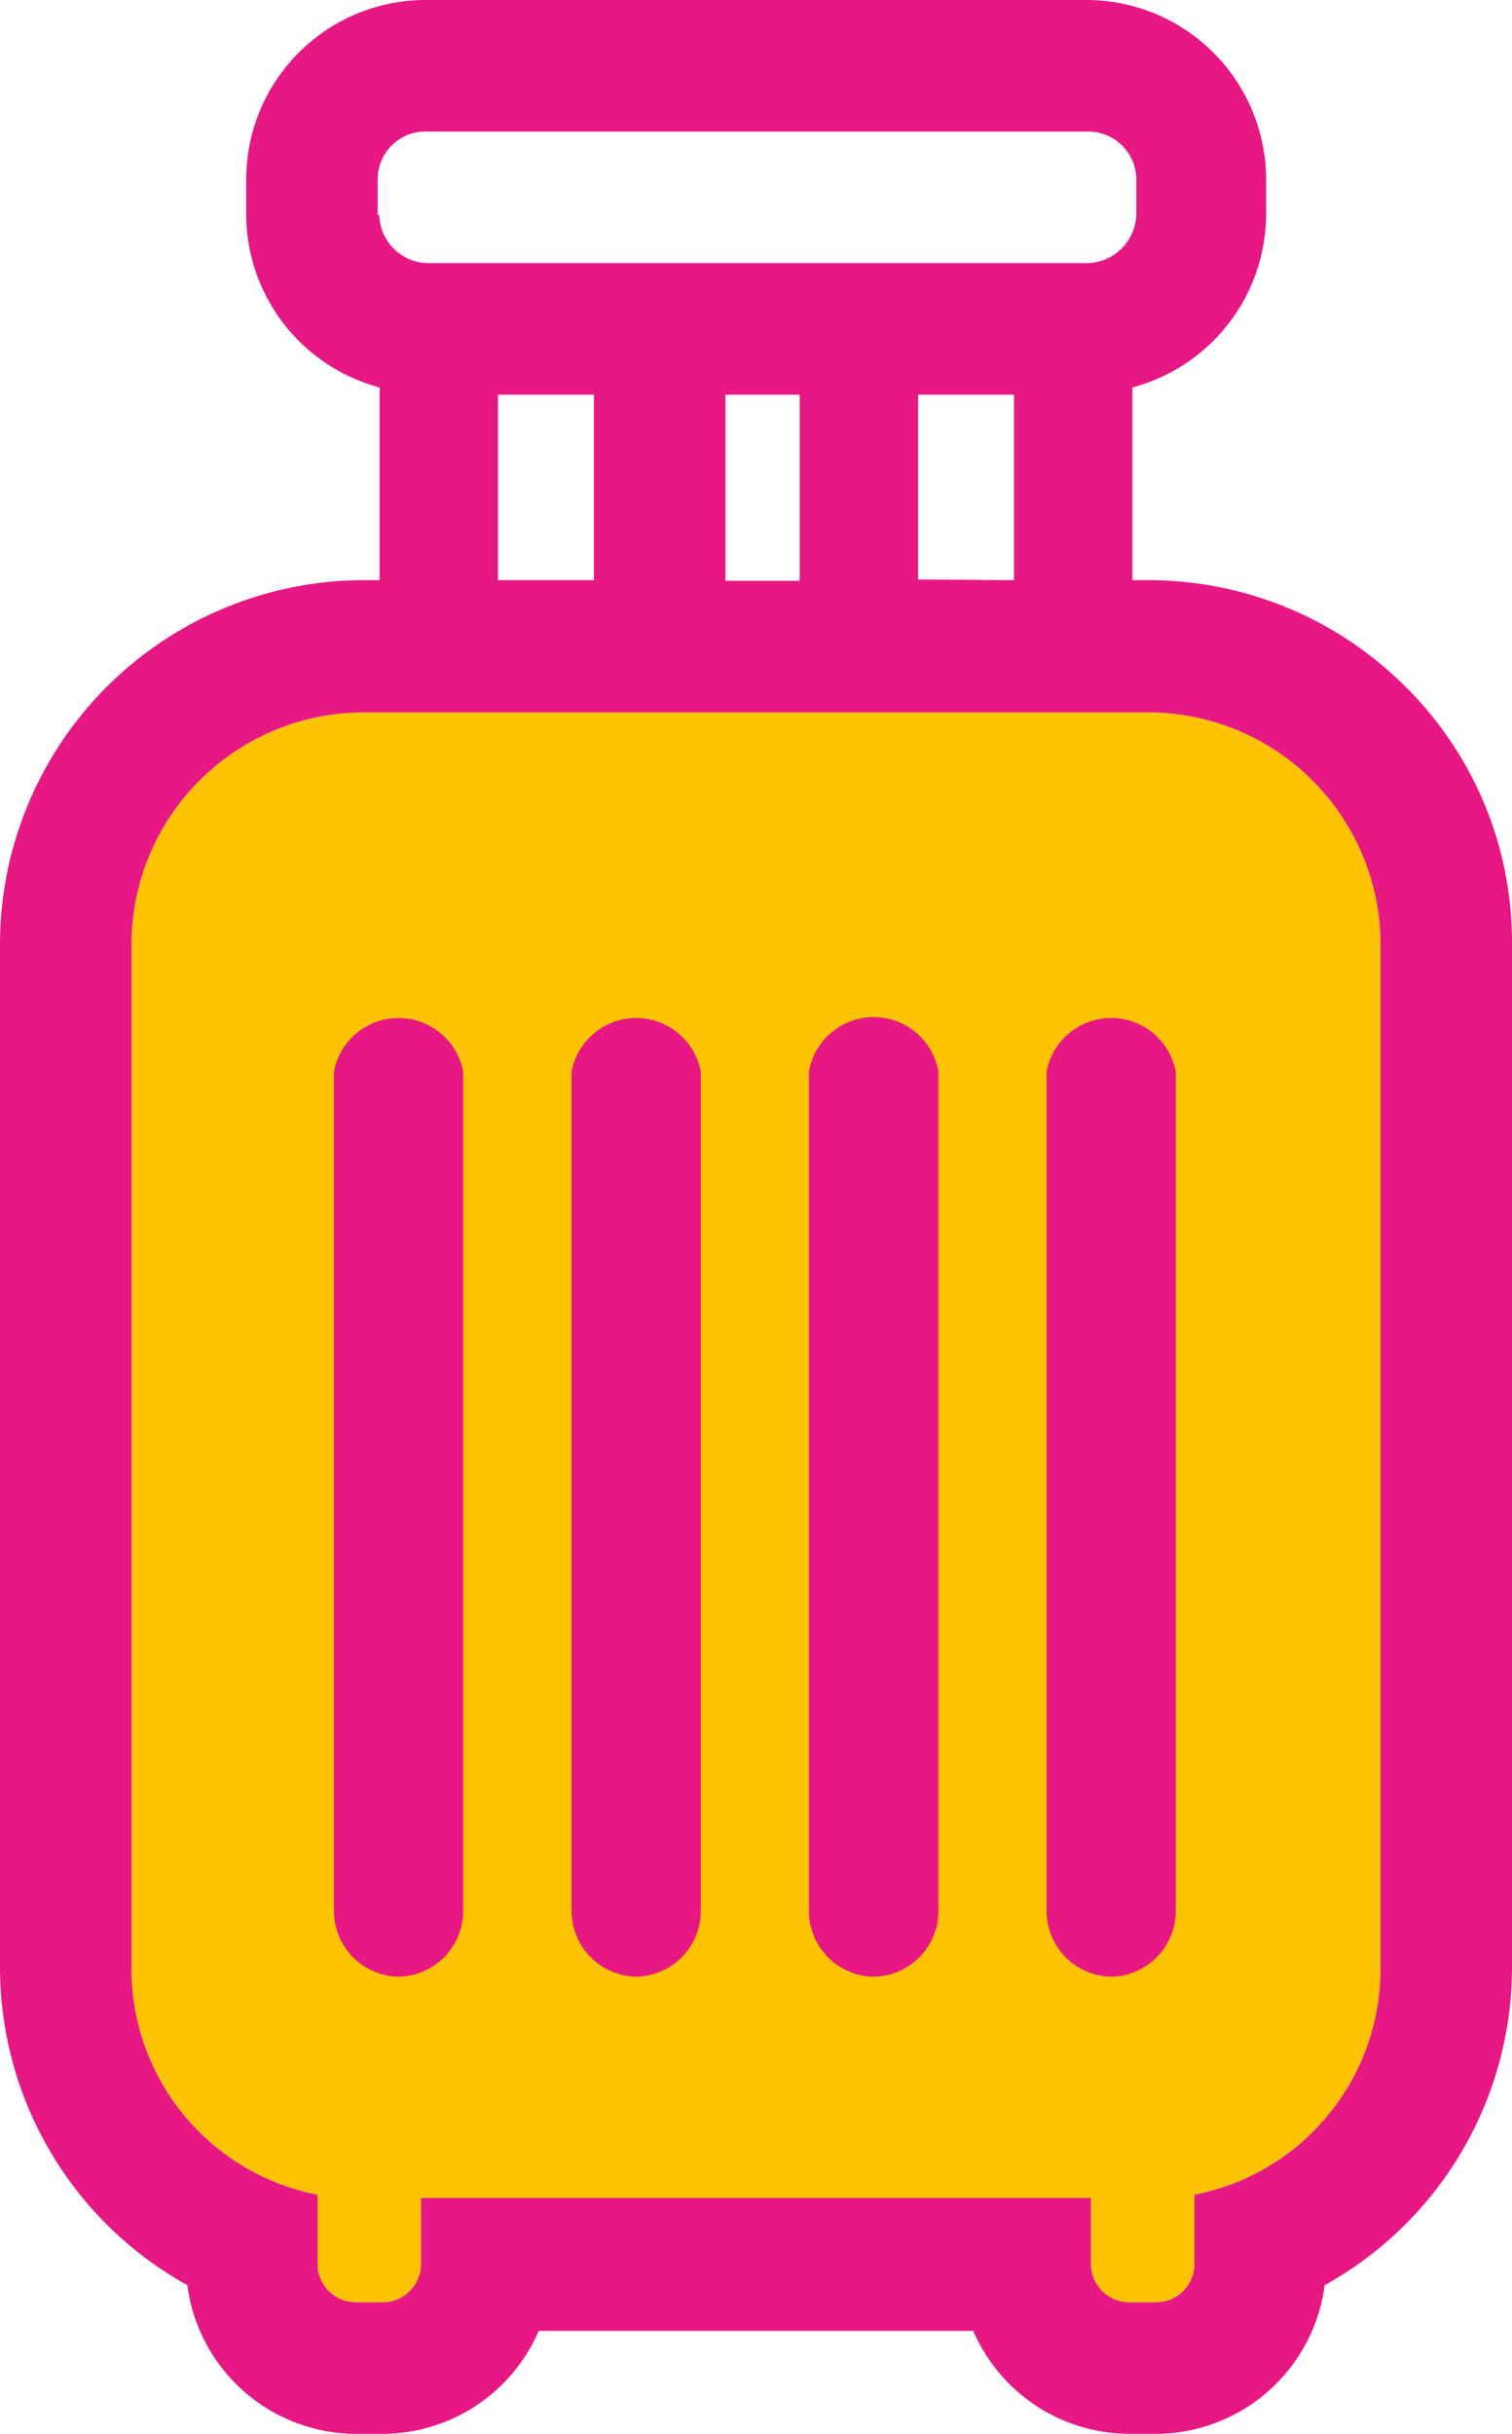
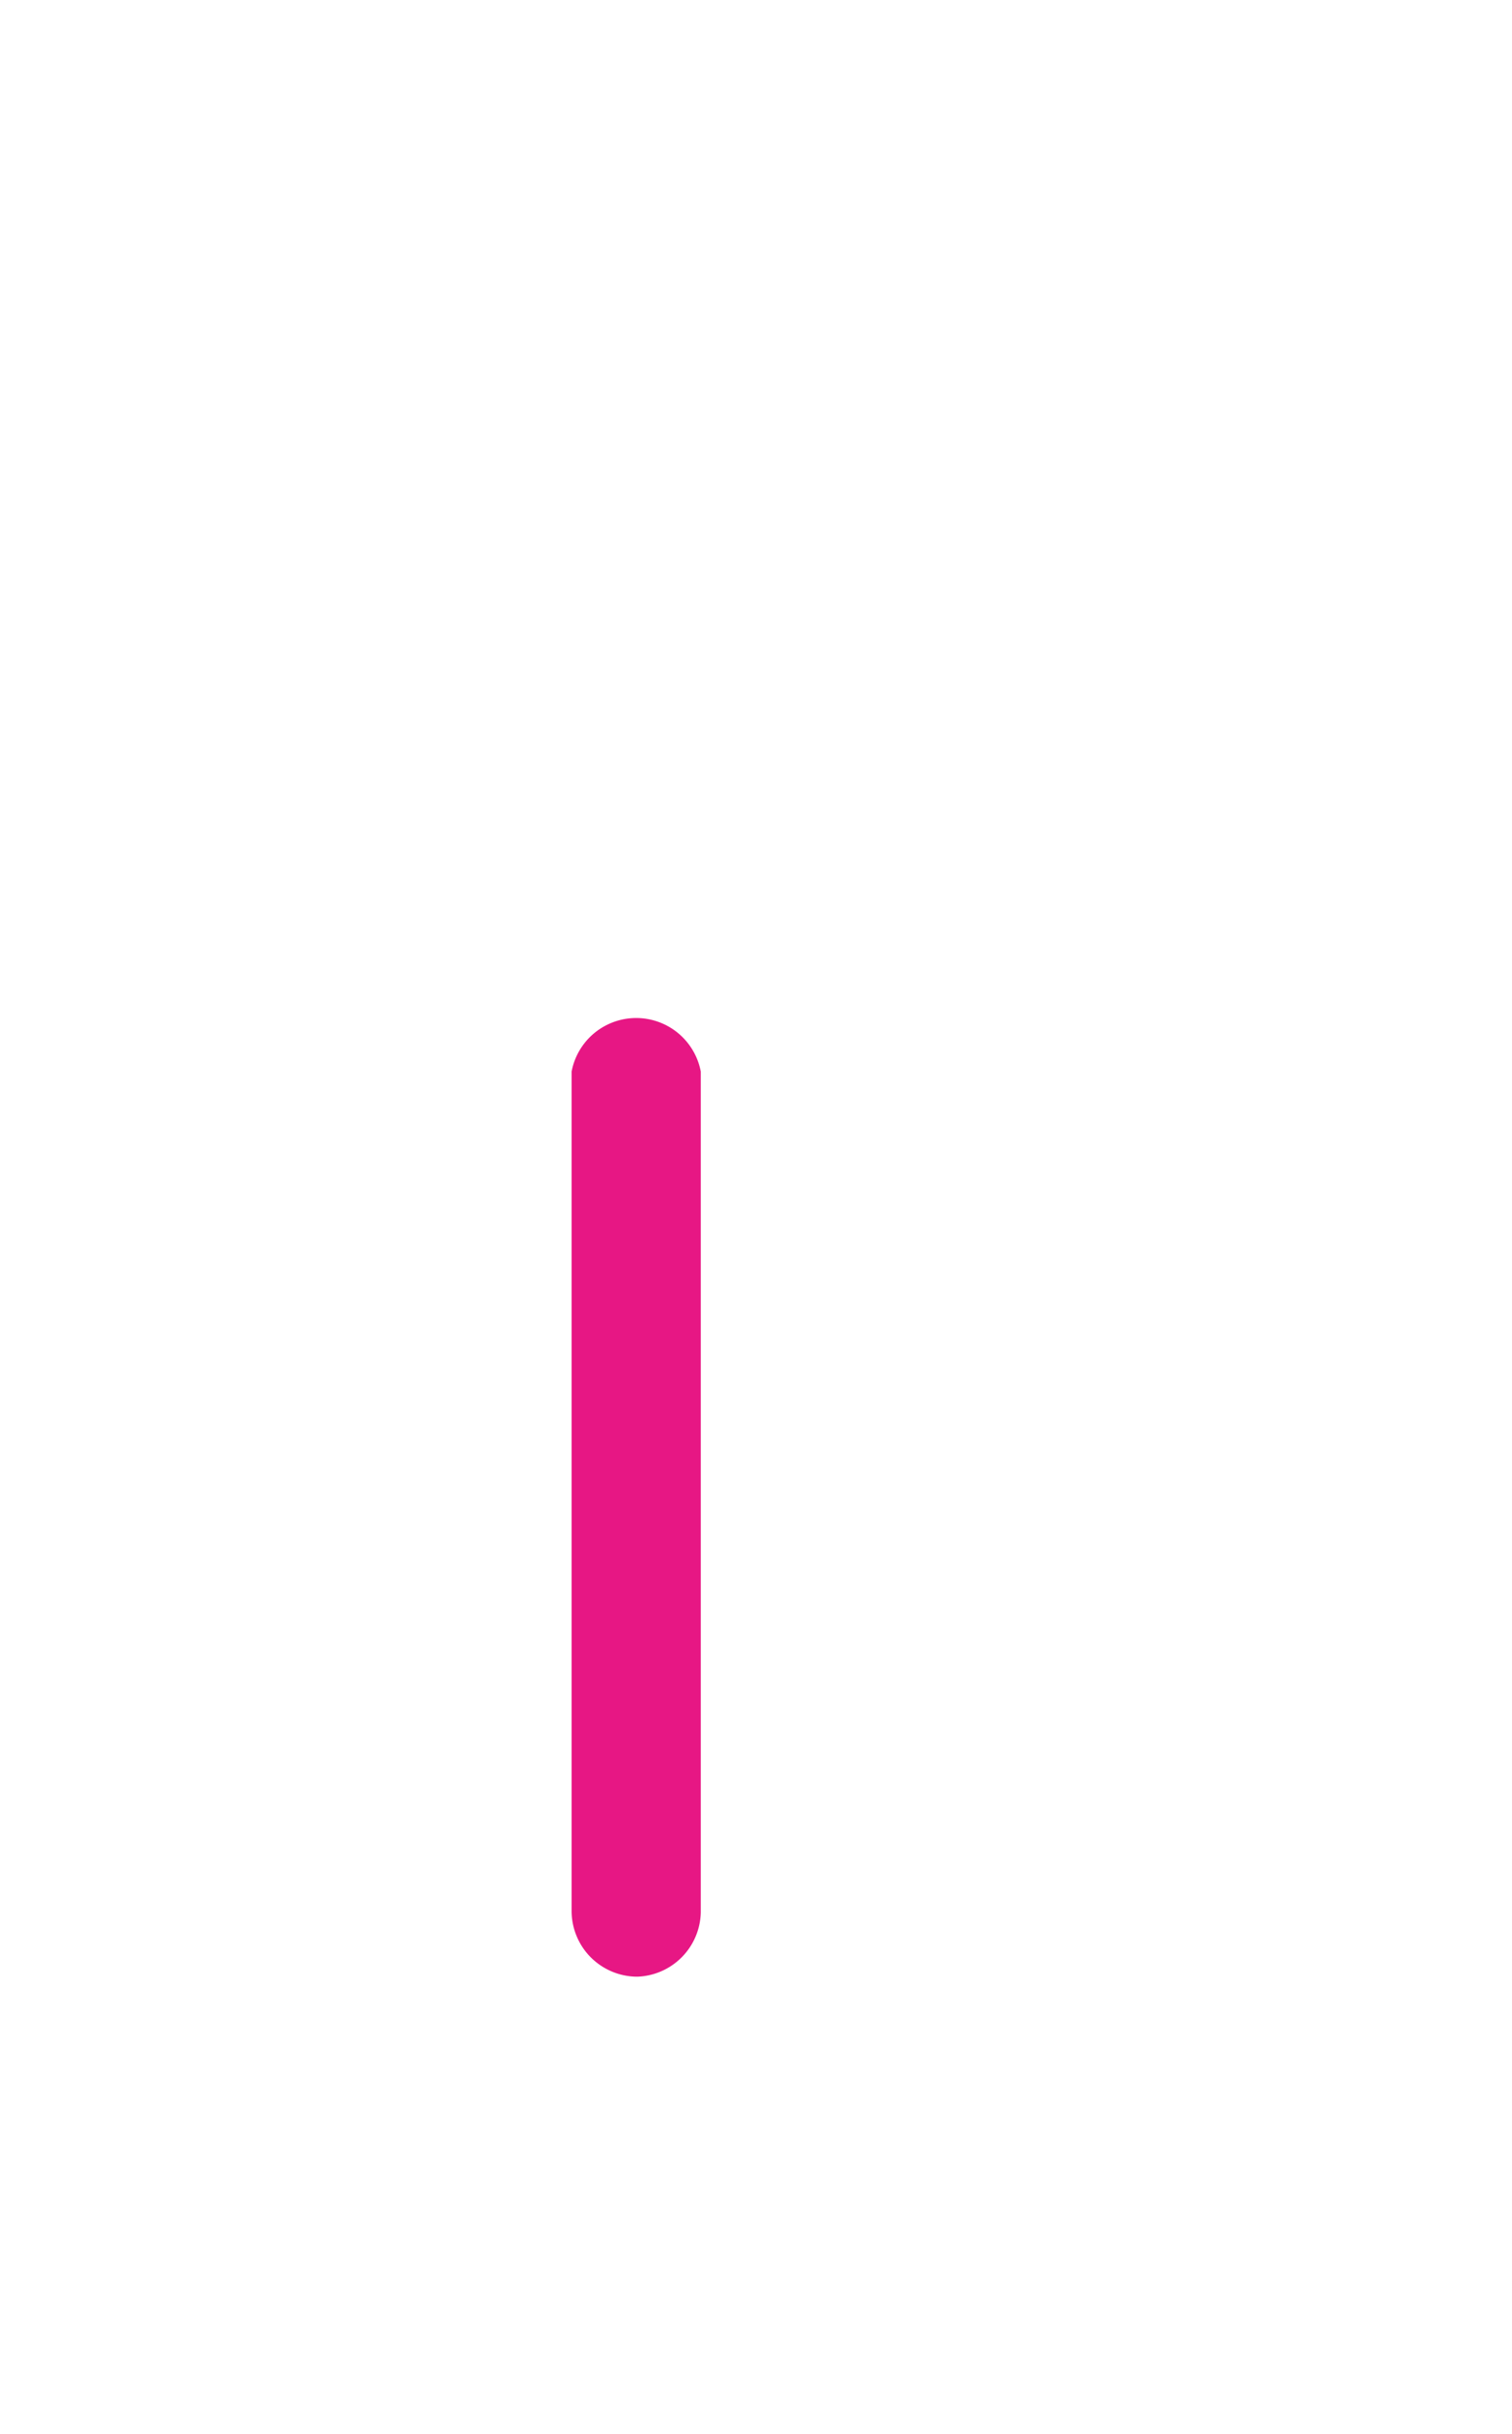
<svg xmlns="http://www.w3.org/2000/svg" id="レイヤー_1" data-name="レイヤー 1" viewBox="0 0 46 74">
  <defs>
    <style>.cls-1{fill:#fdc300;}.cls-2{fill:#e71784;}</style>
  </defs>
-   <path class="cls-1" d="M42,59.86a7,7,0,0,1-5.66,6.87v2.1A1.17,1.17,0,0,1,35.16,70h-.79a1.17,1.17,0,0,1-1.18-1.17v-2H12.81v2A1.17,1.17,0,0,1,11.63,70h-.79a1.17,1.17,0,0,1-1.18-1.17v-2.1A7,7,0,0,1,4,59.86V28.66a7.07,7.07,0,0,1,7.1-7H34.9a7.07,7.07,0,0,1,7.1,7Z" />
-   <path class="cls-2" d="M12.16,60.1a2,2,0,0,1-2-2V32.58a2,2,0,0,1,3.93,0V58.15A2,2,0,0,1,12.16,60.1Z" />
  <path class="cls-2" d="M19.39,60.1a2,2,0,0,1-2-2V32.58a2,2,0,0,1,3.93,0V58.15A2,2,0,0,1,19.39,60.1Z" />
-   <path class="cls-2" d="M26.61,60.1a2,2,0,0,1-2-2V32.58a2,2,0,0,1,3.94,0V58.15A2,2,0,0,1,26.61,60.1Z" />
-   <path class="cls-2" d="M33.84,60.1a2,2,0,0,1-2-2V32.58a2,2,0,0,1,3.93,0V58.15A2,2,0,0,1,33.84,60.1Z" />
-   <path class="cls-2" d="M42.73,20.85a11.05,11.05,0,0,0-7.83-3.21h-.45V11.78a5.47,5.47,0,0,0,4.07-5.25V5.45A5.47,5.47,0,0,0,33.05,0H13A5.46,5.46,0,0,0,7.49,5.45V6.53a5.46,5.46,0,0,0,4.06,5.25v5.86H11.1A11.08,11.08,0,0,0,0,28.66v31.2a11.06,11.06,0,0,0,5.7,9.62A5.19,5.19,0,0,0,10.84,74h.79a5.19,5.19,0,0,0,4.76-3.13H29.61A5.19,5.19,0,0,0,34.37,74h.79a5.19,5.19,0,0,0,5.14-4.52A11.06,11.06,0,0,0,46,59.86V28.66A10.92,10.92,0,0,0,42.73,20.85Zm-14.8-3.23V12h2.92v5.64ZM11.49,6.53V5.45A1.45,1.45,0,0,1,13,4h20.1a1.46,1.46,0,0,1,1.47,1.45V6.53A1.52,1.52,0,0,1,33.05,8H13a1.5,1.5,0,0,1-1.46-1.45ZM18.07,12v5.64H15.15V12Zm4,5.64V12h2.26v5.66H22.07ZM42,59.86a7,7,0,0,1-5.66,6.87v2.1A1.17,1.17,0,0,1,35.16,70h-.79a1.17,1.17,0,0,1-1.18-1.17v-2H12.81v2A1.17,1.17,0,0,1,11.63,70h-.79a1.17,1.17,0,0,1-1.18-1.17v-2.1A7,7,0,0,1,4,59.86V28.66a7.07,7.07,0,0,1,7.1-7H34.9a7.07,7.07,0,0,1,7.1,7Z" />
</svg>